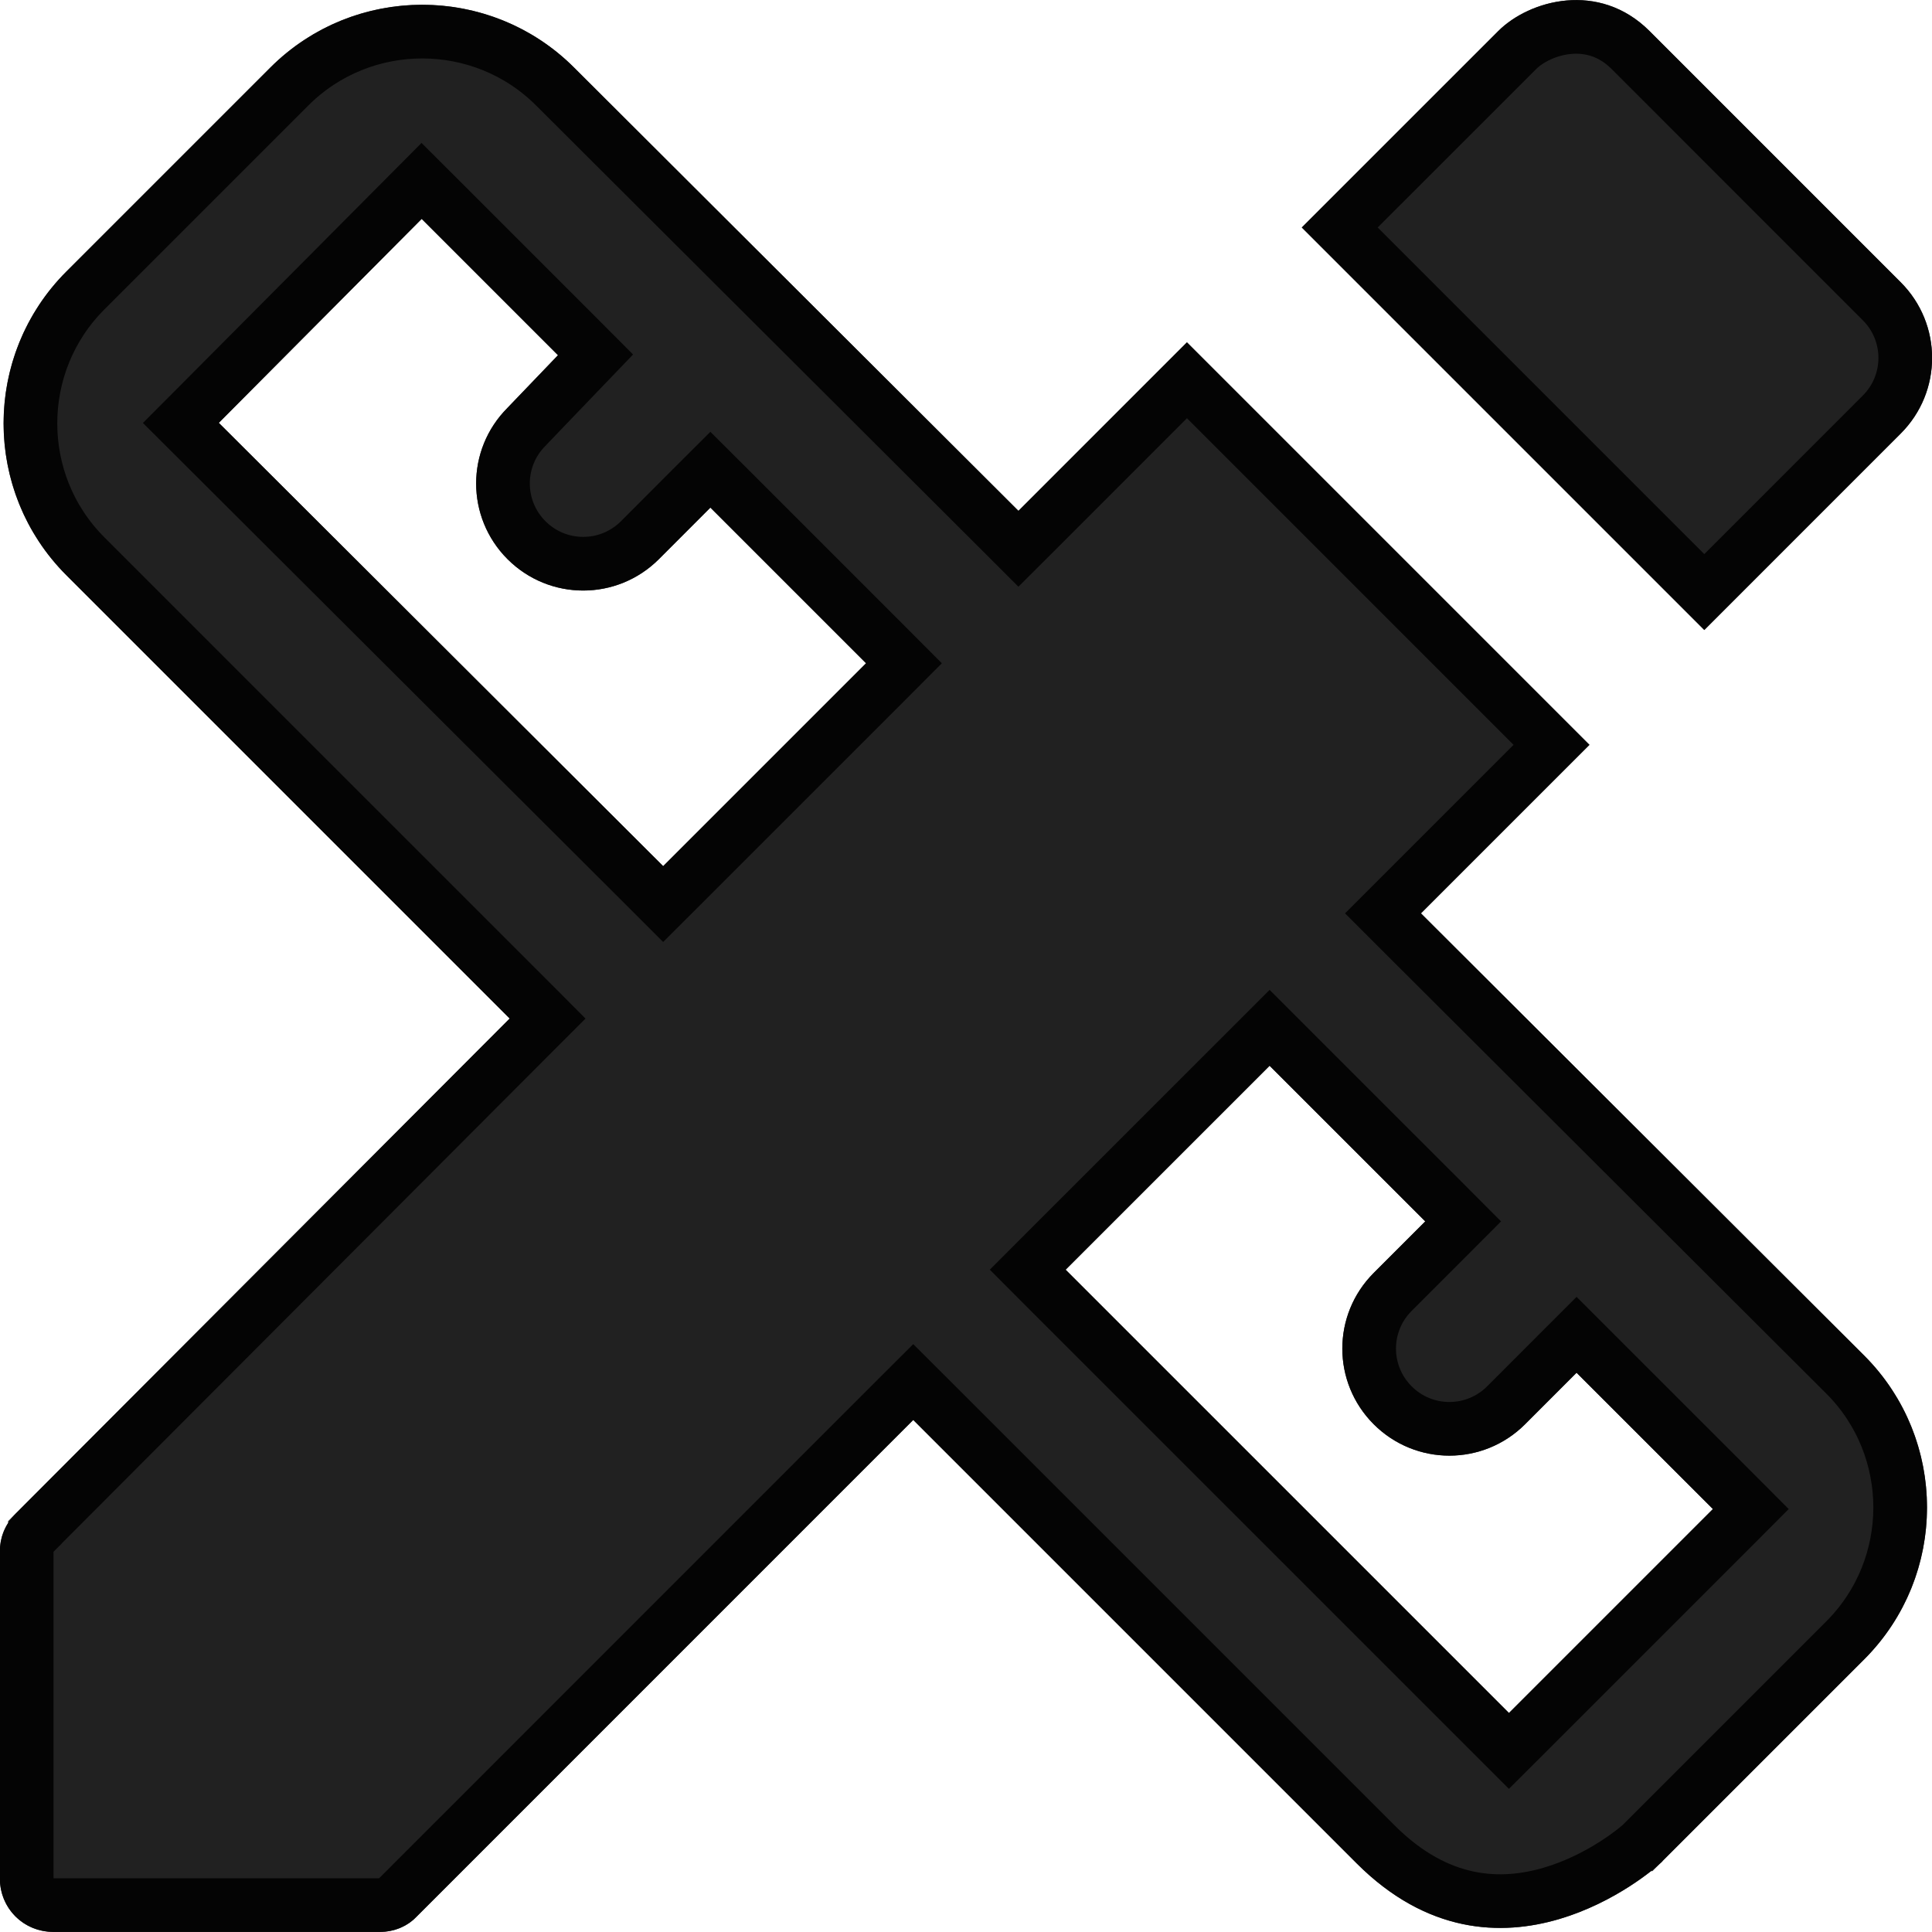
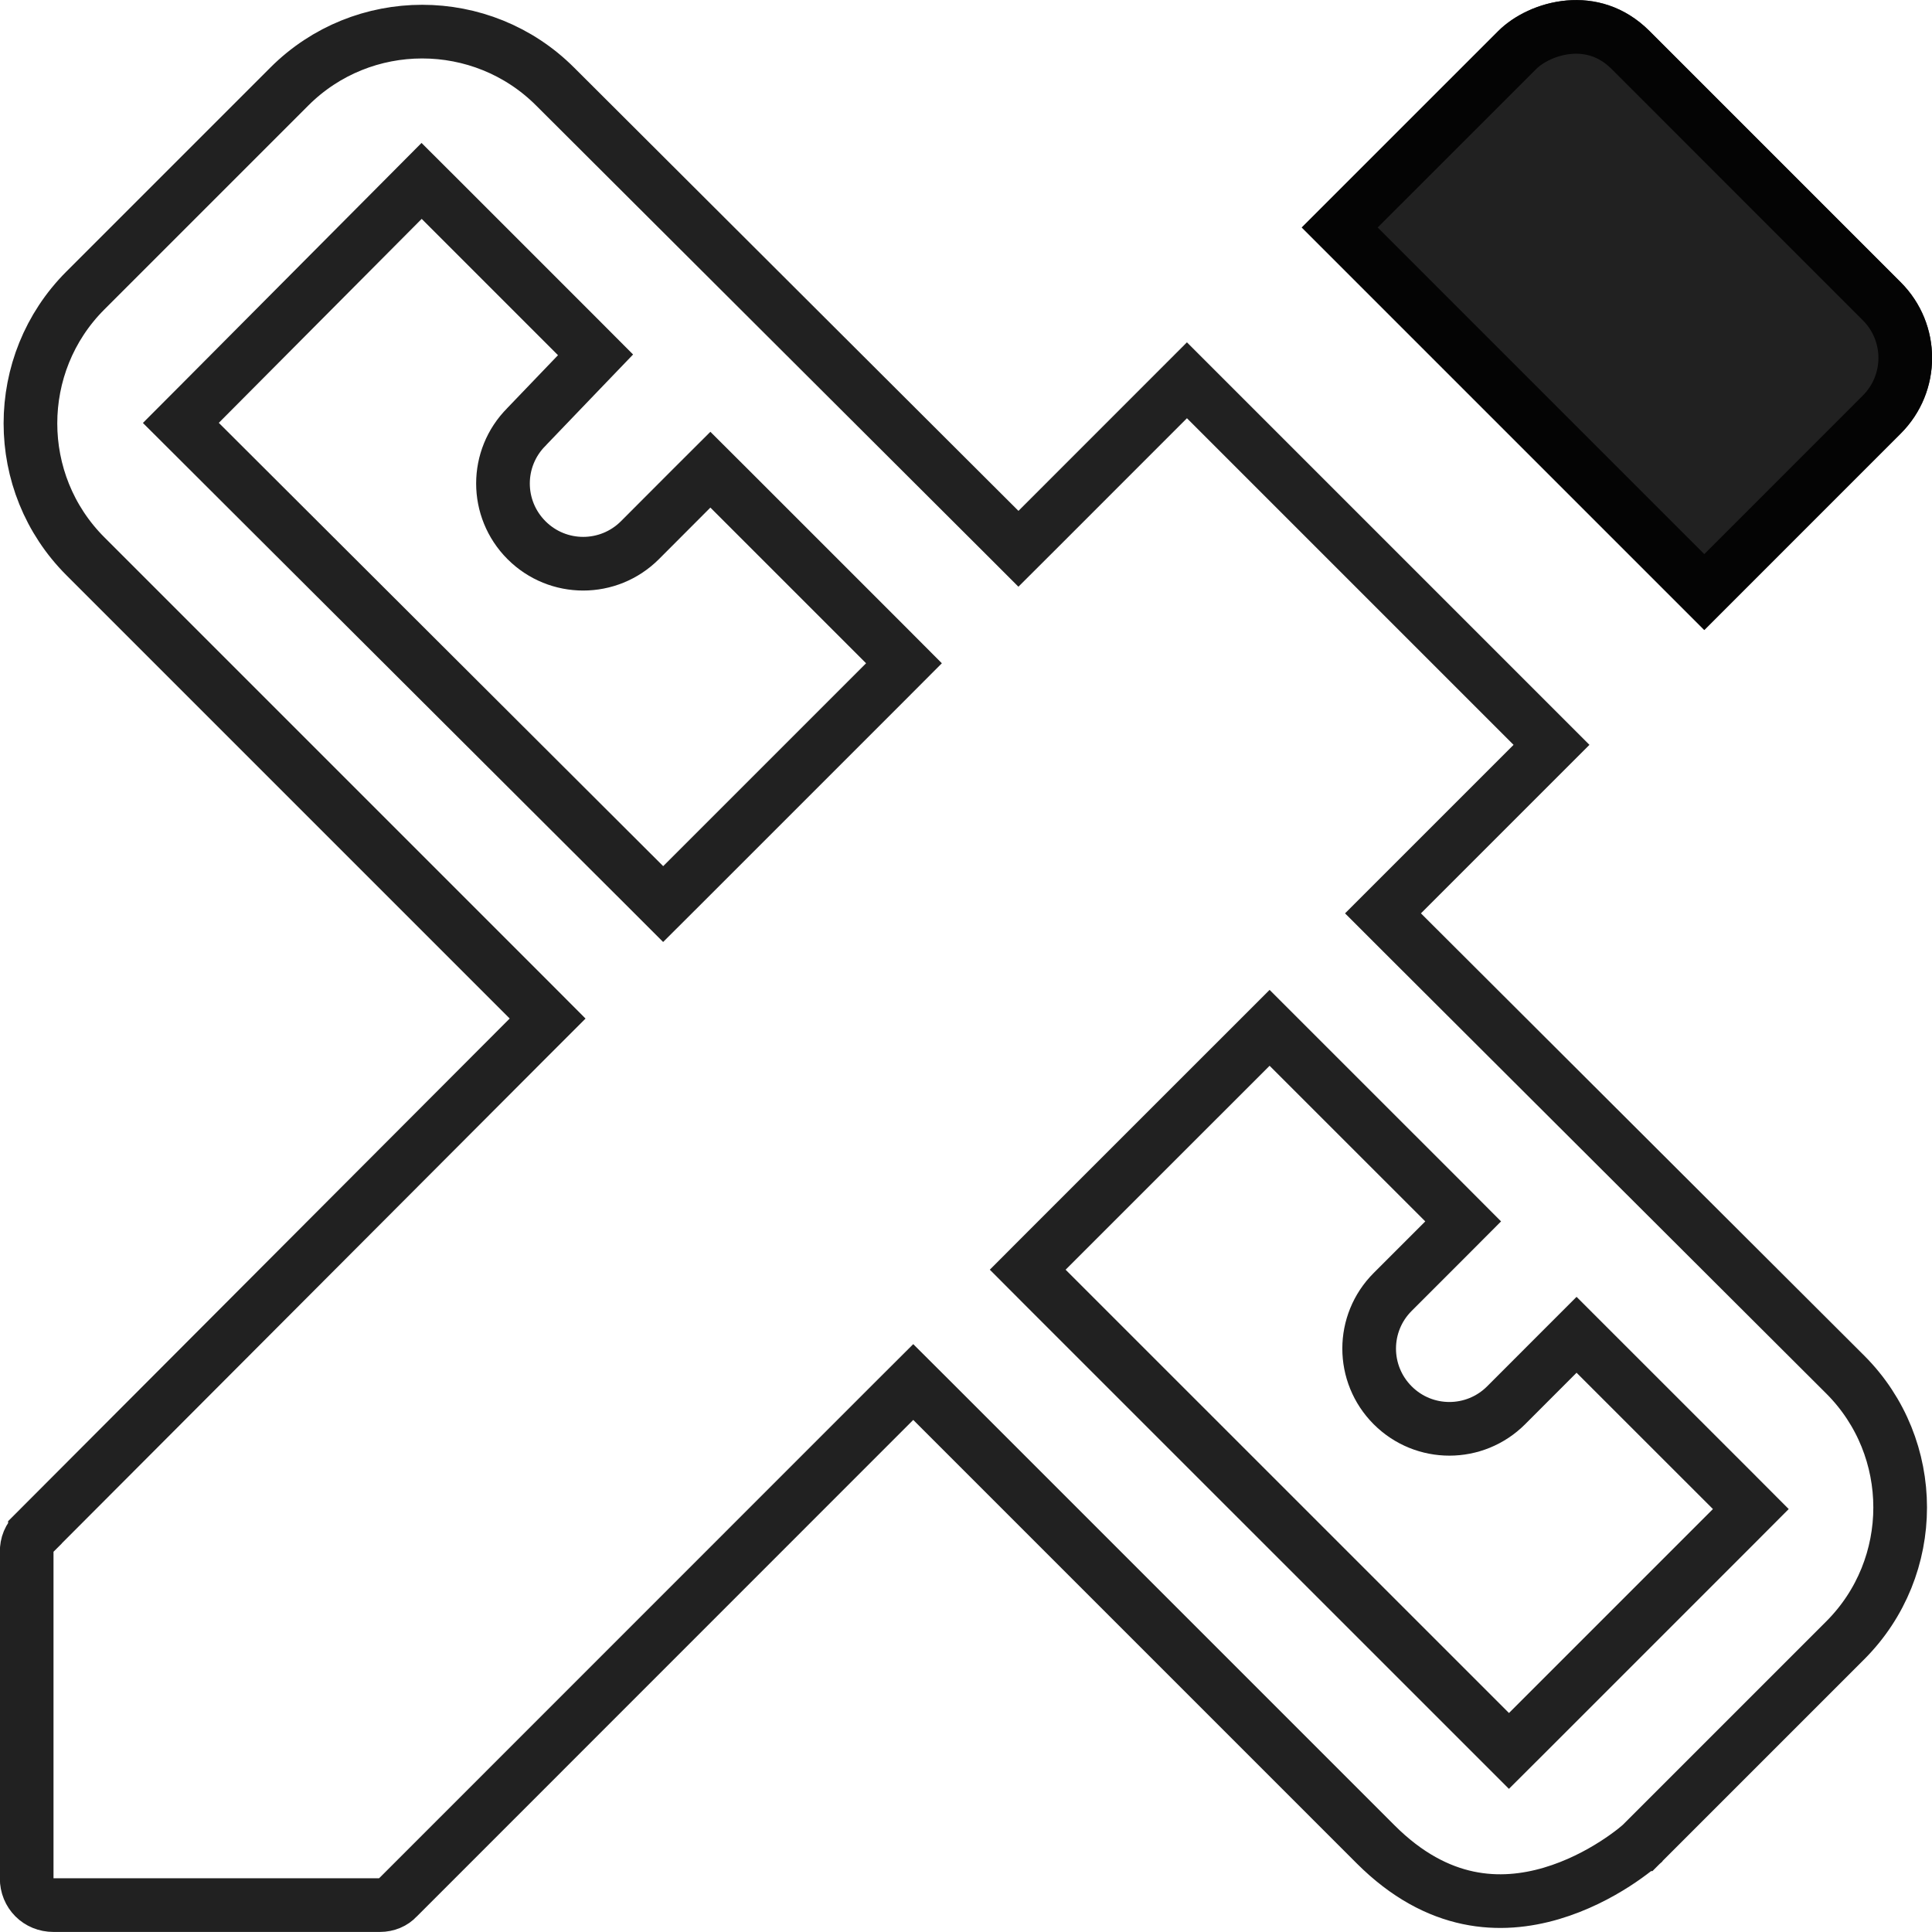
<svg xmlns="http://www.w3.org/2000/svg" width="36" height="36" viewBox="0 0 36 36" fill="none">
-   <path d="M26.477 17.019L29.617 13.879L22.117 6.379L18.977 9.519L10.697 1.259C9.137 -0.301 6.597 -0.301 5.037 1.259L1.237 5.059C-0.323 6.619 -0.323 9.159 1.237 10.719L9.497 18.979L0.297 28.199C0.097 28.399 -0.003 28.639 -0.003 28.919V34.999C-0.003 35.559 0.437 35.999 0.997 35.999H7.077C7.337 35.999 7.597 35.899 7.777 35.699L17.017 26.459L25.277 34.719C27.917 37.359 30.797 34.859 30.937 34.719L34.737 30.919C36.297 29.359 36.297 26.819 34.737 25.259L26.477 17.019ZM12.357 16.139L4.077 7.879L7.857 4.079L10.397 6.619L9.457 7.599C8.677 8.379 8.677 9.639 9.457 10.419C10.237 11.199 11.497 11.199 12.277 10.419L13.237 9.459L16.137 12.359L12.357 16.139ZM28.117 31.919L19.857 23.659L23.657 19.859L26.557 22.759L25.597 23.719C24.817 24.499 24.817 25.759 25.597 26.539C26.377 27.319 27.637 27.319 28.417 26.539L29.377 25.579L31.917 28.119L28.117 31.919Z" fill="black" fill-opacity="0.87" />
  <path d="M35.417 8.079C36.197 7.299 36.197 6.039 35.417 5.259L30.737 0.579C29.797 -0.361 28.497 -0.001 27.917 0.579L24.257 4.239L31.757 11.739L35.417 8.079Z" fill="black" fill-opacity="0.87" />
  <path d="M26.123 16.666L25.77 17.019L26.124 17.373L34.383 25.613C35.748 26.977 35.748 29.201 34.383 30.566L30.584 34.365C30.584 34.365 30.583 34.365 30.582 34.367C30.574 34.374 30.531 34.413 30.453 34.475C30.367 34.542 30.245 34.632 30.094 34.729C29.791 34.924 29.38 35.142 28.904 35.282C27.978 35.553 26.798 35.533 25.631 34.365L17.371 26.105L17.017 25.752L16.663 26.105L7.424 35.346L7.414 35.355L7.405 35.364C7.332 35.446 7.213 35.499 7.077 35.499H0.997C0.713 35.499 0.497 35.283 0.497 34.999V28.919C0.497 28.773 0.543 28.66 0.651 28.553L0.651 28.552L9.851 19.332L10.204 18.979L9.851 18.625L1.591 10.365C0.226 9.001 0.226 6.777 1.591 5.413L5.391 1.613C6.755 0.248 8.979 0.248 10.344 1.613L10.344 1.613L18.624 9.873L18.977 10.226L19.331 9.873L22.117 7.086L28.91 13.879L26.123 16.666ZM12.004 16.493L12.357 16.846L12.711 16.493L16.491 12.713L16.844 12.359L16.491 12.005L13.591 9.105L13.237 8.752L12.883 9.105L11.924 10.066C11.339 10.65 10.395 10.65 9.811 10.066C9.226 9.481 9.226 8.537 9.811 7.953L9.811 7.953L9.818 7.945L10.758 6.965L11.097 6.612L10.751 6.265L8.211 3.725L7.856 3.371L7.503 3.726L3.723 7.526L3.37 7.88L3.724 8.233L12.004 16.493ZM27.764 32.273L28.117 32.626L28.471 32.273L32.271 28.473L32.624 28.119L32.271 27.765L29.731 25.226L29.377 24.872L29.023 25.226L28.064 26.186C27.479 26.77 26.535 26.77 25.951 26.186C25.366 25.601 25.366 24.657 25.951 24.073L26.911 23.113L27.264 22.759L26.911 22.405L24.011 19.506L23.657 19.152L23.303 19.506L19.503 23.305L19.15 23.659L19.503 24.013L27.764 32.273ZM35.063 5.613C35.648 6.197 35.648 7.141 35.063 7.725L31.757 11.032L24.964 4.239L28.271 0.933C28.476 0.728 28.835 0.542 29.236 0.507C29.62 0.474 30.029 0.578 30.384 0.933L35.063 5.613Z" stroke="black" stroke-opacity="0.87" />
</svg>